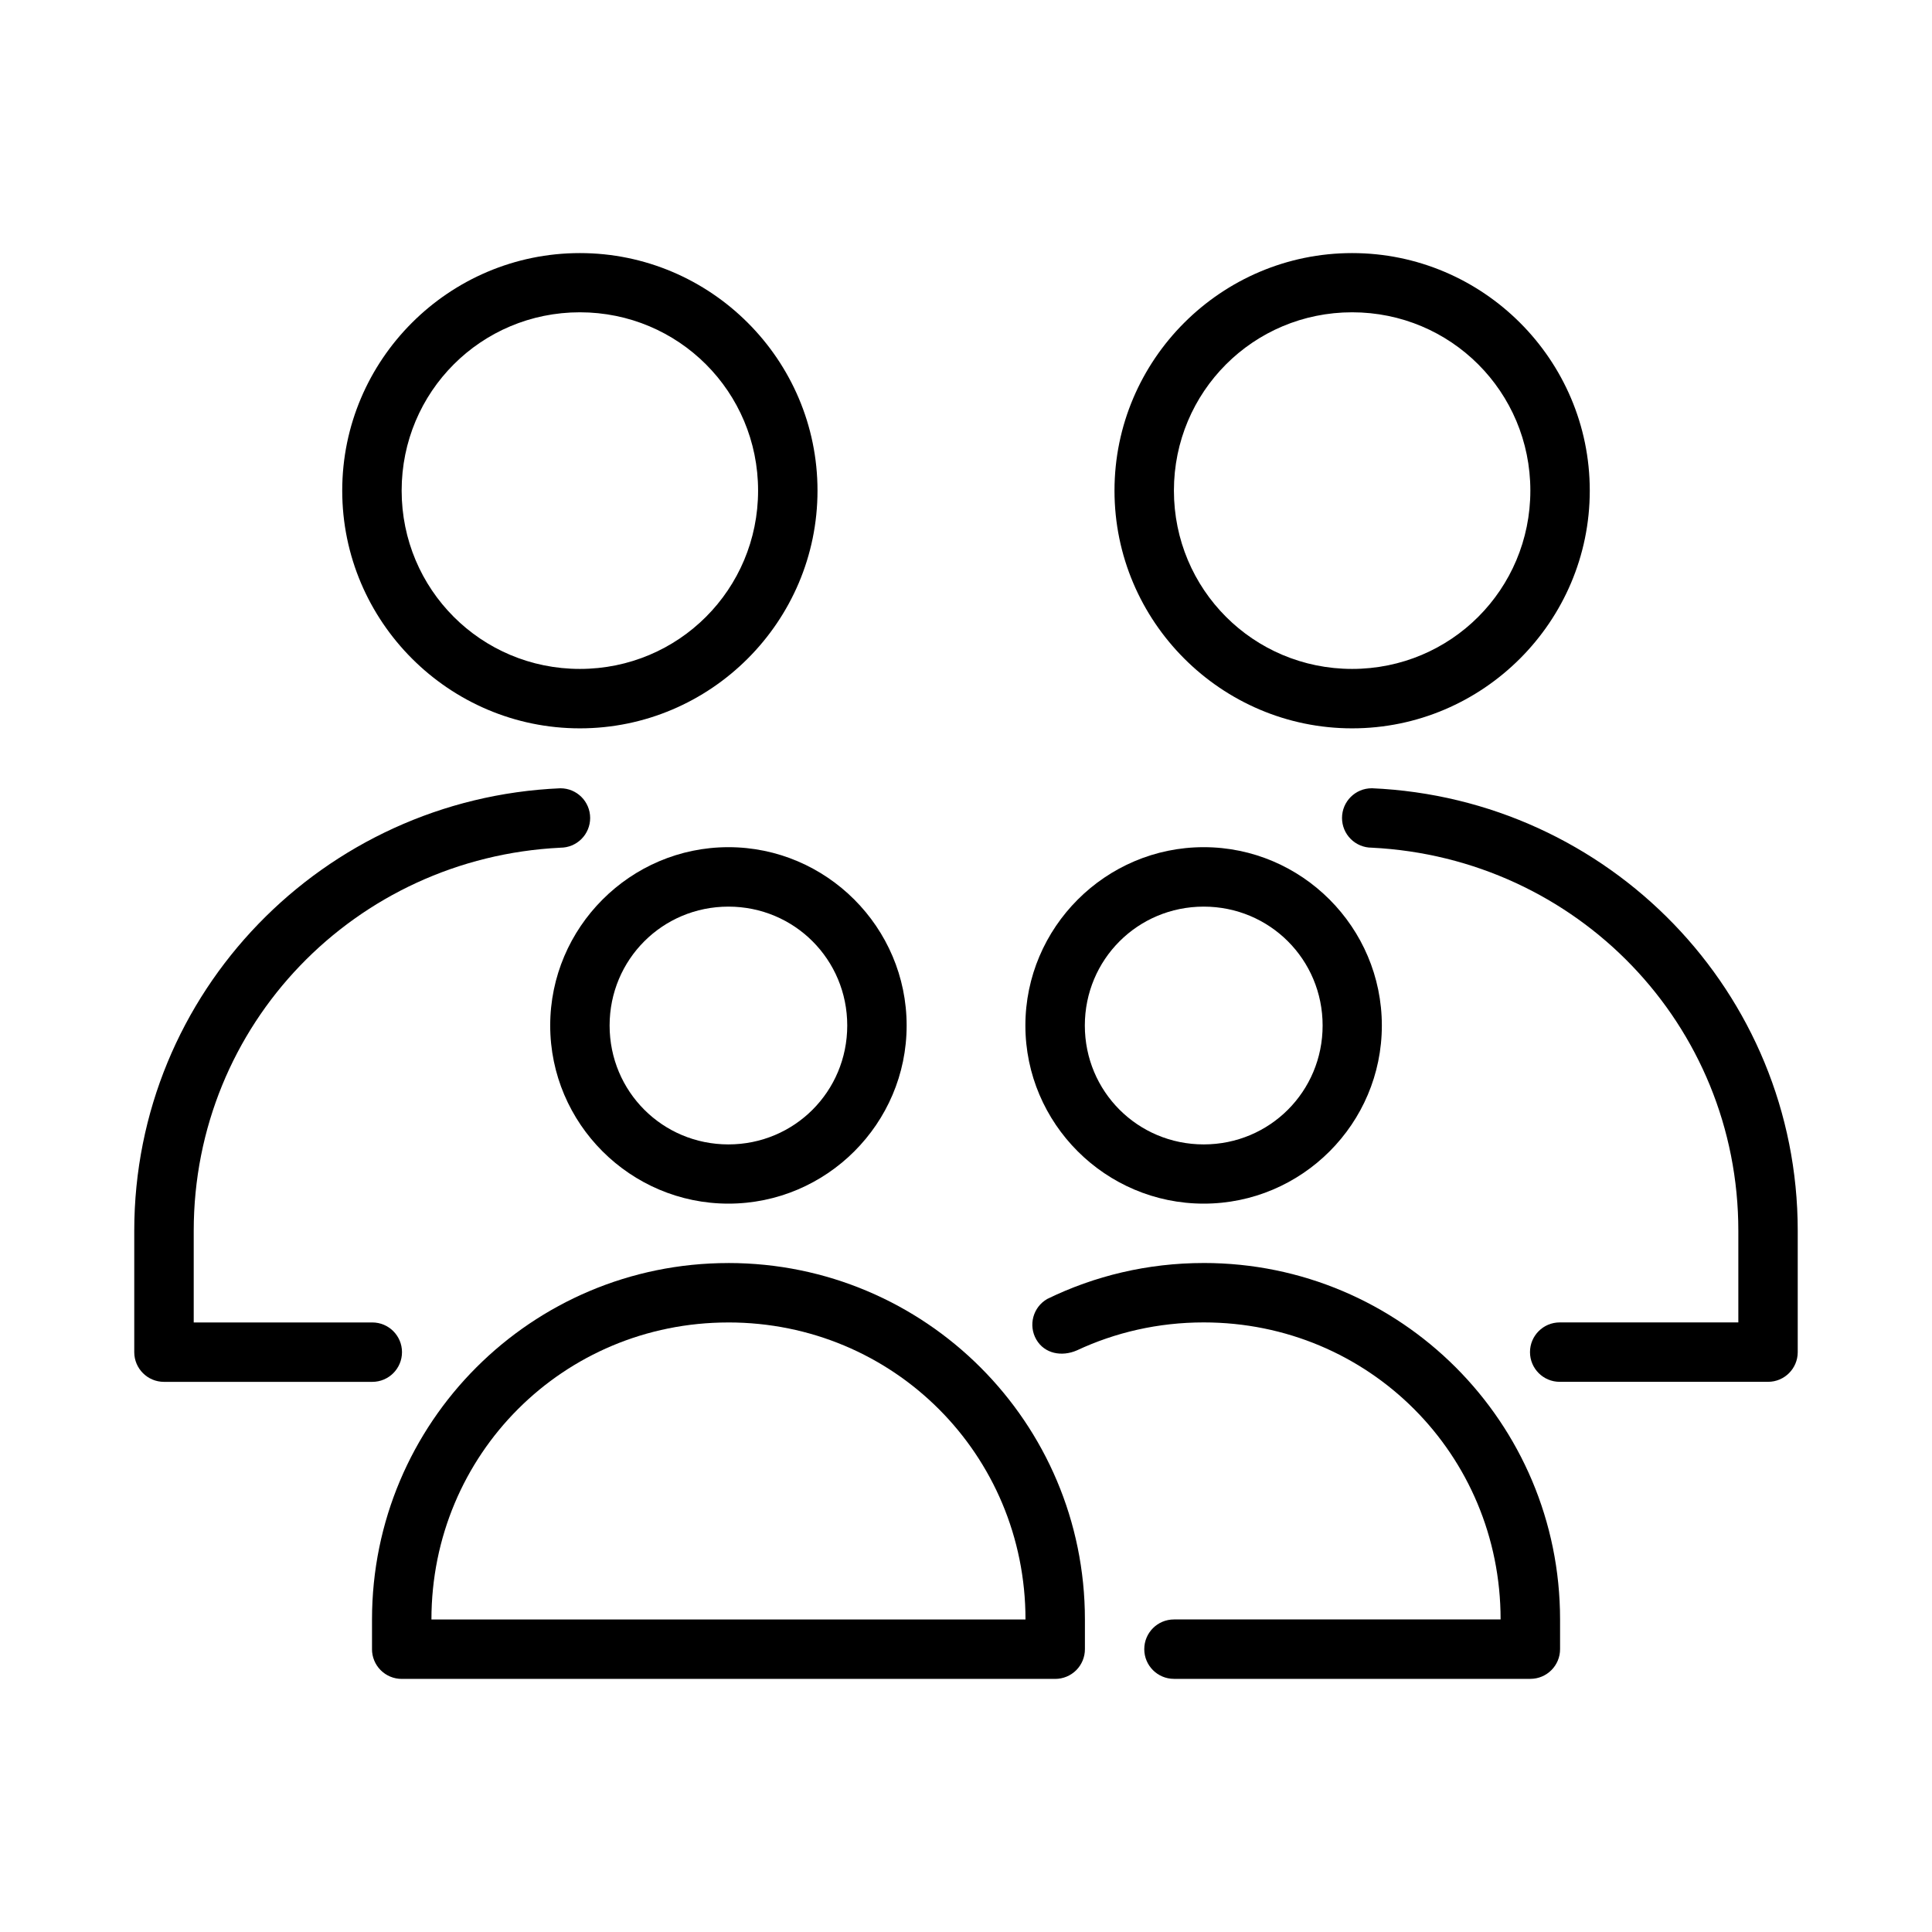
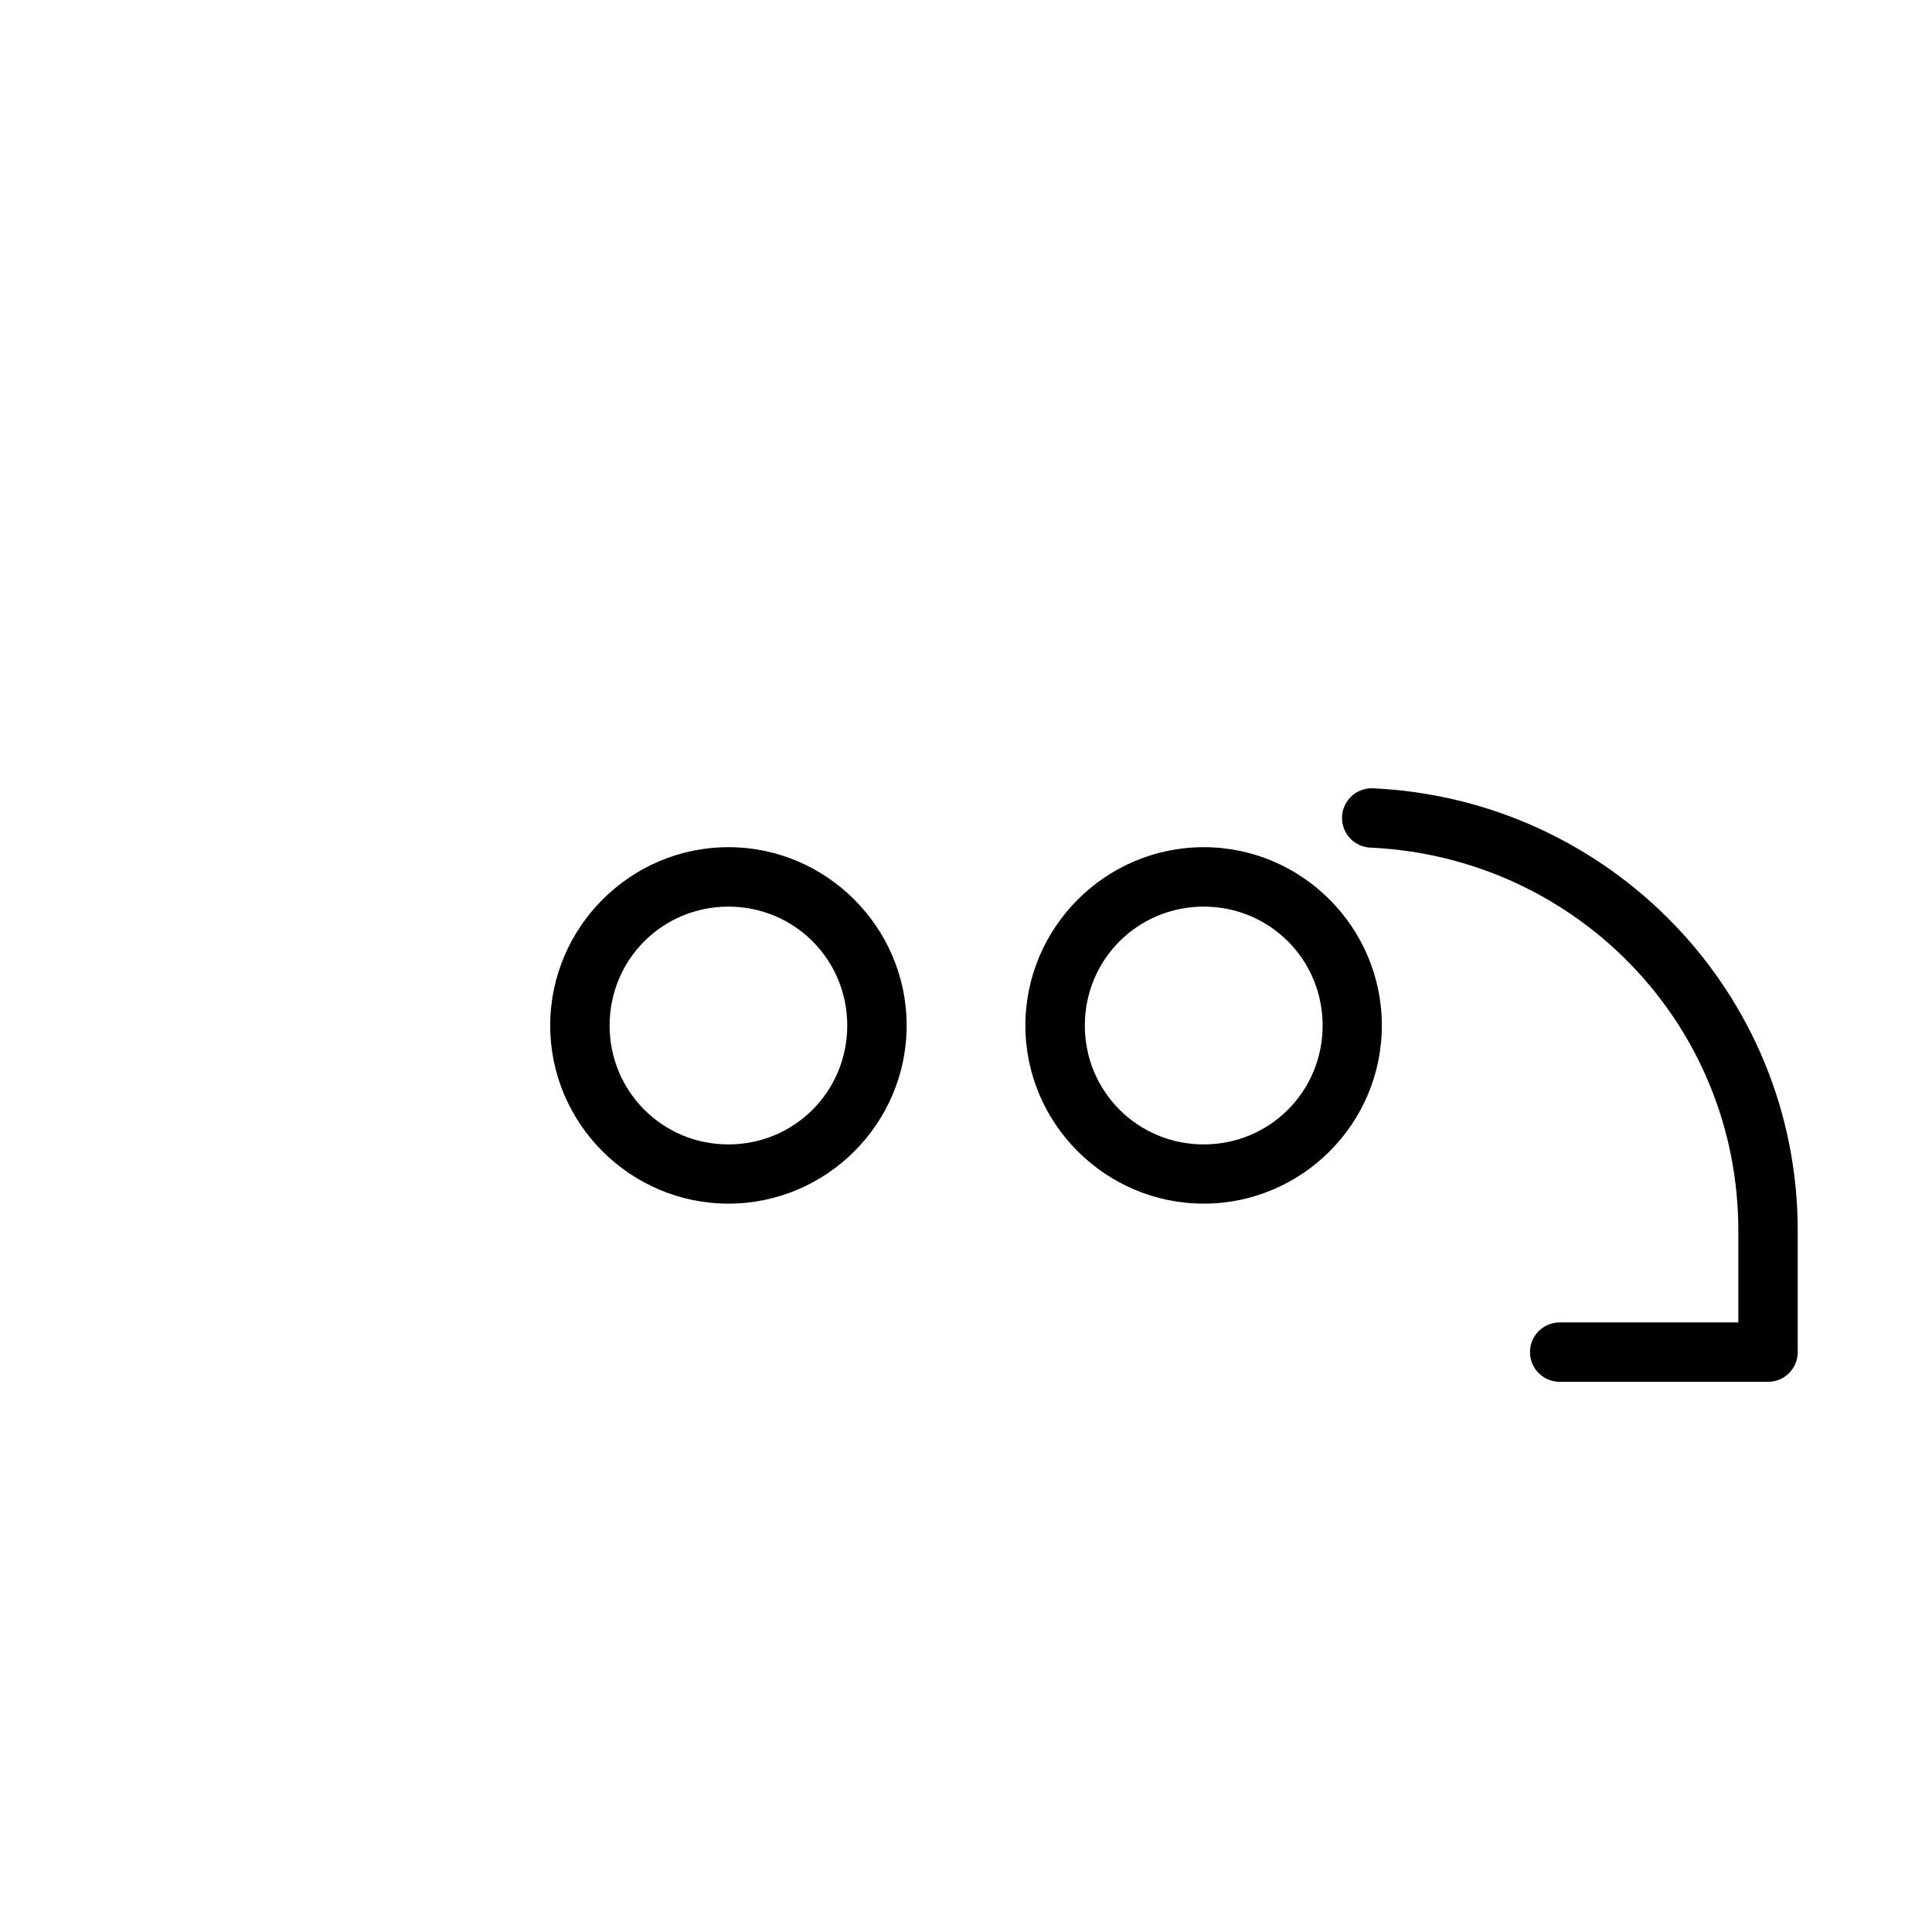
<svg xmlns="http://www.w3.org/2000/svg" fill="#000000" width="800px" height="800px" version="1.1" viewBox="144 144 512 512">
  <g>
-     <path d="m502.33 211.07c34.68 0 62.977 28.25 62.977 62.945s-28.297 63.004-62.977 63.004c-34.68 0-62.977-28.309-62.977-63.004s28.297-62.945 62.977-62.945zm0 15.691c-26.172 0-47.23 21.07-47.23 47.254s21.059 47.254 47.23 47.254 47.23-21.07 47.23-47.254-21.059-47.254-47.23-47.254z" />
    <path d="m507.52 352.9c-4.348 0-7.871 3.523-7.871 7.871 0 2.09 0.828 4.09 2.305 5.566 1.477 1.477 3.481 2.305 5.566 2.305 54.359 2.707 97.156 46.871 97.156 101.52v24.293h-47.34c-4.348 0-7.871 3.523-7.871 7.871s3.523 7.871 7.871 7.871h55.242c4.324-0.016 7.824-3.519 7.84-7.84v-32.195c0-63.18-50.07-114.55-112.9-117.27z" />
-     <path d="m297.67 211.07c34.68 0 62.977 28.25 62.977 62.945s-28.297 63.004-62.977 63.004c-34.68 0-62.977-28.309-62.977-63.004s28.297-62.945 62.977-62.945zm0 15.691c-26.172 0-47.23 21.07-47.23 47.254s21.059 47.254 47.23 47.254 47.23-21.07 47.23-47.254-21.059-47.254-47.23-47.254z" />
-     <path d="m292.53 352.9c-62.848 2.691-112.95 54.07-112.95 117.27v32.195c0.016 4.328 3.527 7.832 7.856 7.84h55.227c4.348 0 7.871-3.523 7.871-7.871 0-4.348-3.523-7.871-7.871-7.871h-47.324v-24.293c0-54.676 42.789-98.852 97.188-101.52v-0.004c2.086 0 4.09-0.828 5.566-2.305 1.477-1.477 2.305-3.477 2.305-5.566 0-4.348-3.523-7.871-7.871-7.871z" />
    <path d="m337.04 368.51c-25.984 0-47.23 21.258-47.23 47.262 0 26 21.246 47.203 47.23 47.203s47.23-21.199 47.23-47.203c0-26-21.246-47.262-47.23-47.262zm0 15.754c17.48 0 31.488 14.016 31.488 31.508 0 17.488-14.008 31.508-31.488 31.508s-31.488-14.02-31.488-31.508c0-17.488 14.008-31.508 31.488-31.508z" />
-     <path d="m337.02 478.72c-52.199 0-94.434 42.281-94.434 94.465v7.844l-0.004-0.004c-0.008 2.09 0.816 4.094 2.289 5.578 1.469 1.48 3.469 2.316 5.559 2.324h173.18c2.098 0.008 4.113-0.82 5.598-2.305s2.312-3.496 2.305-5.598v-7.844c0-52.184-42.293-94.465-94.492-94.465zm0 15.742c43.75 0 78.746 34.984 78.746 78.719l-157.43 0.004c0-43.738 34.938-78.719 78.688-78.719z" />
    <path d="m463 368.51c-26 0-47.262 21.258-47.262 47.262 0 26 21.258 47.203 47.262 47.203s47.203-21.199 47.203-47.203c0-26-21.199-47.262-47.203-47.262zm0 15.754c17.488 0 31.508 14.016 31.508 31.508 0 17.488-14.016 31.508-31.508 31.508-17.488 0-31.508-14.02-31.508-31.508 0-17.488 14.016-31.508 31.508-31.508z" />
-     <path d="m463 478.71c-14.875 0-28.965 3.418-41.48 9.531-3.766 2.172-5.059 6.981-2.891 10.746 2.176 3.769 6.75 4.625 10.762 2.875 10.176-4.762 21.555-7.41 33.609-7.41 43.75 0 78.676 34.984 78.676 78.719h-86.562c-4.348 0-7.871 3.523-7.871 7.871s3.523 7.871 7.871 7.871h94.465c4.356-0.008 7.875-3.551 7.856-7.902v-7.84c0-52.184-42.234-94.465-94.434-94.465z" />
  </g>
</svg>